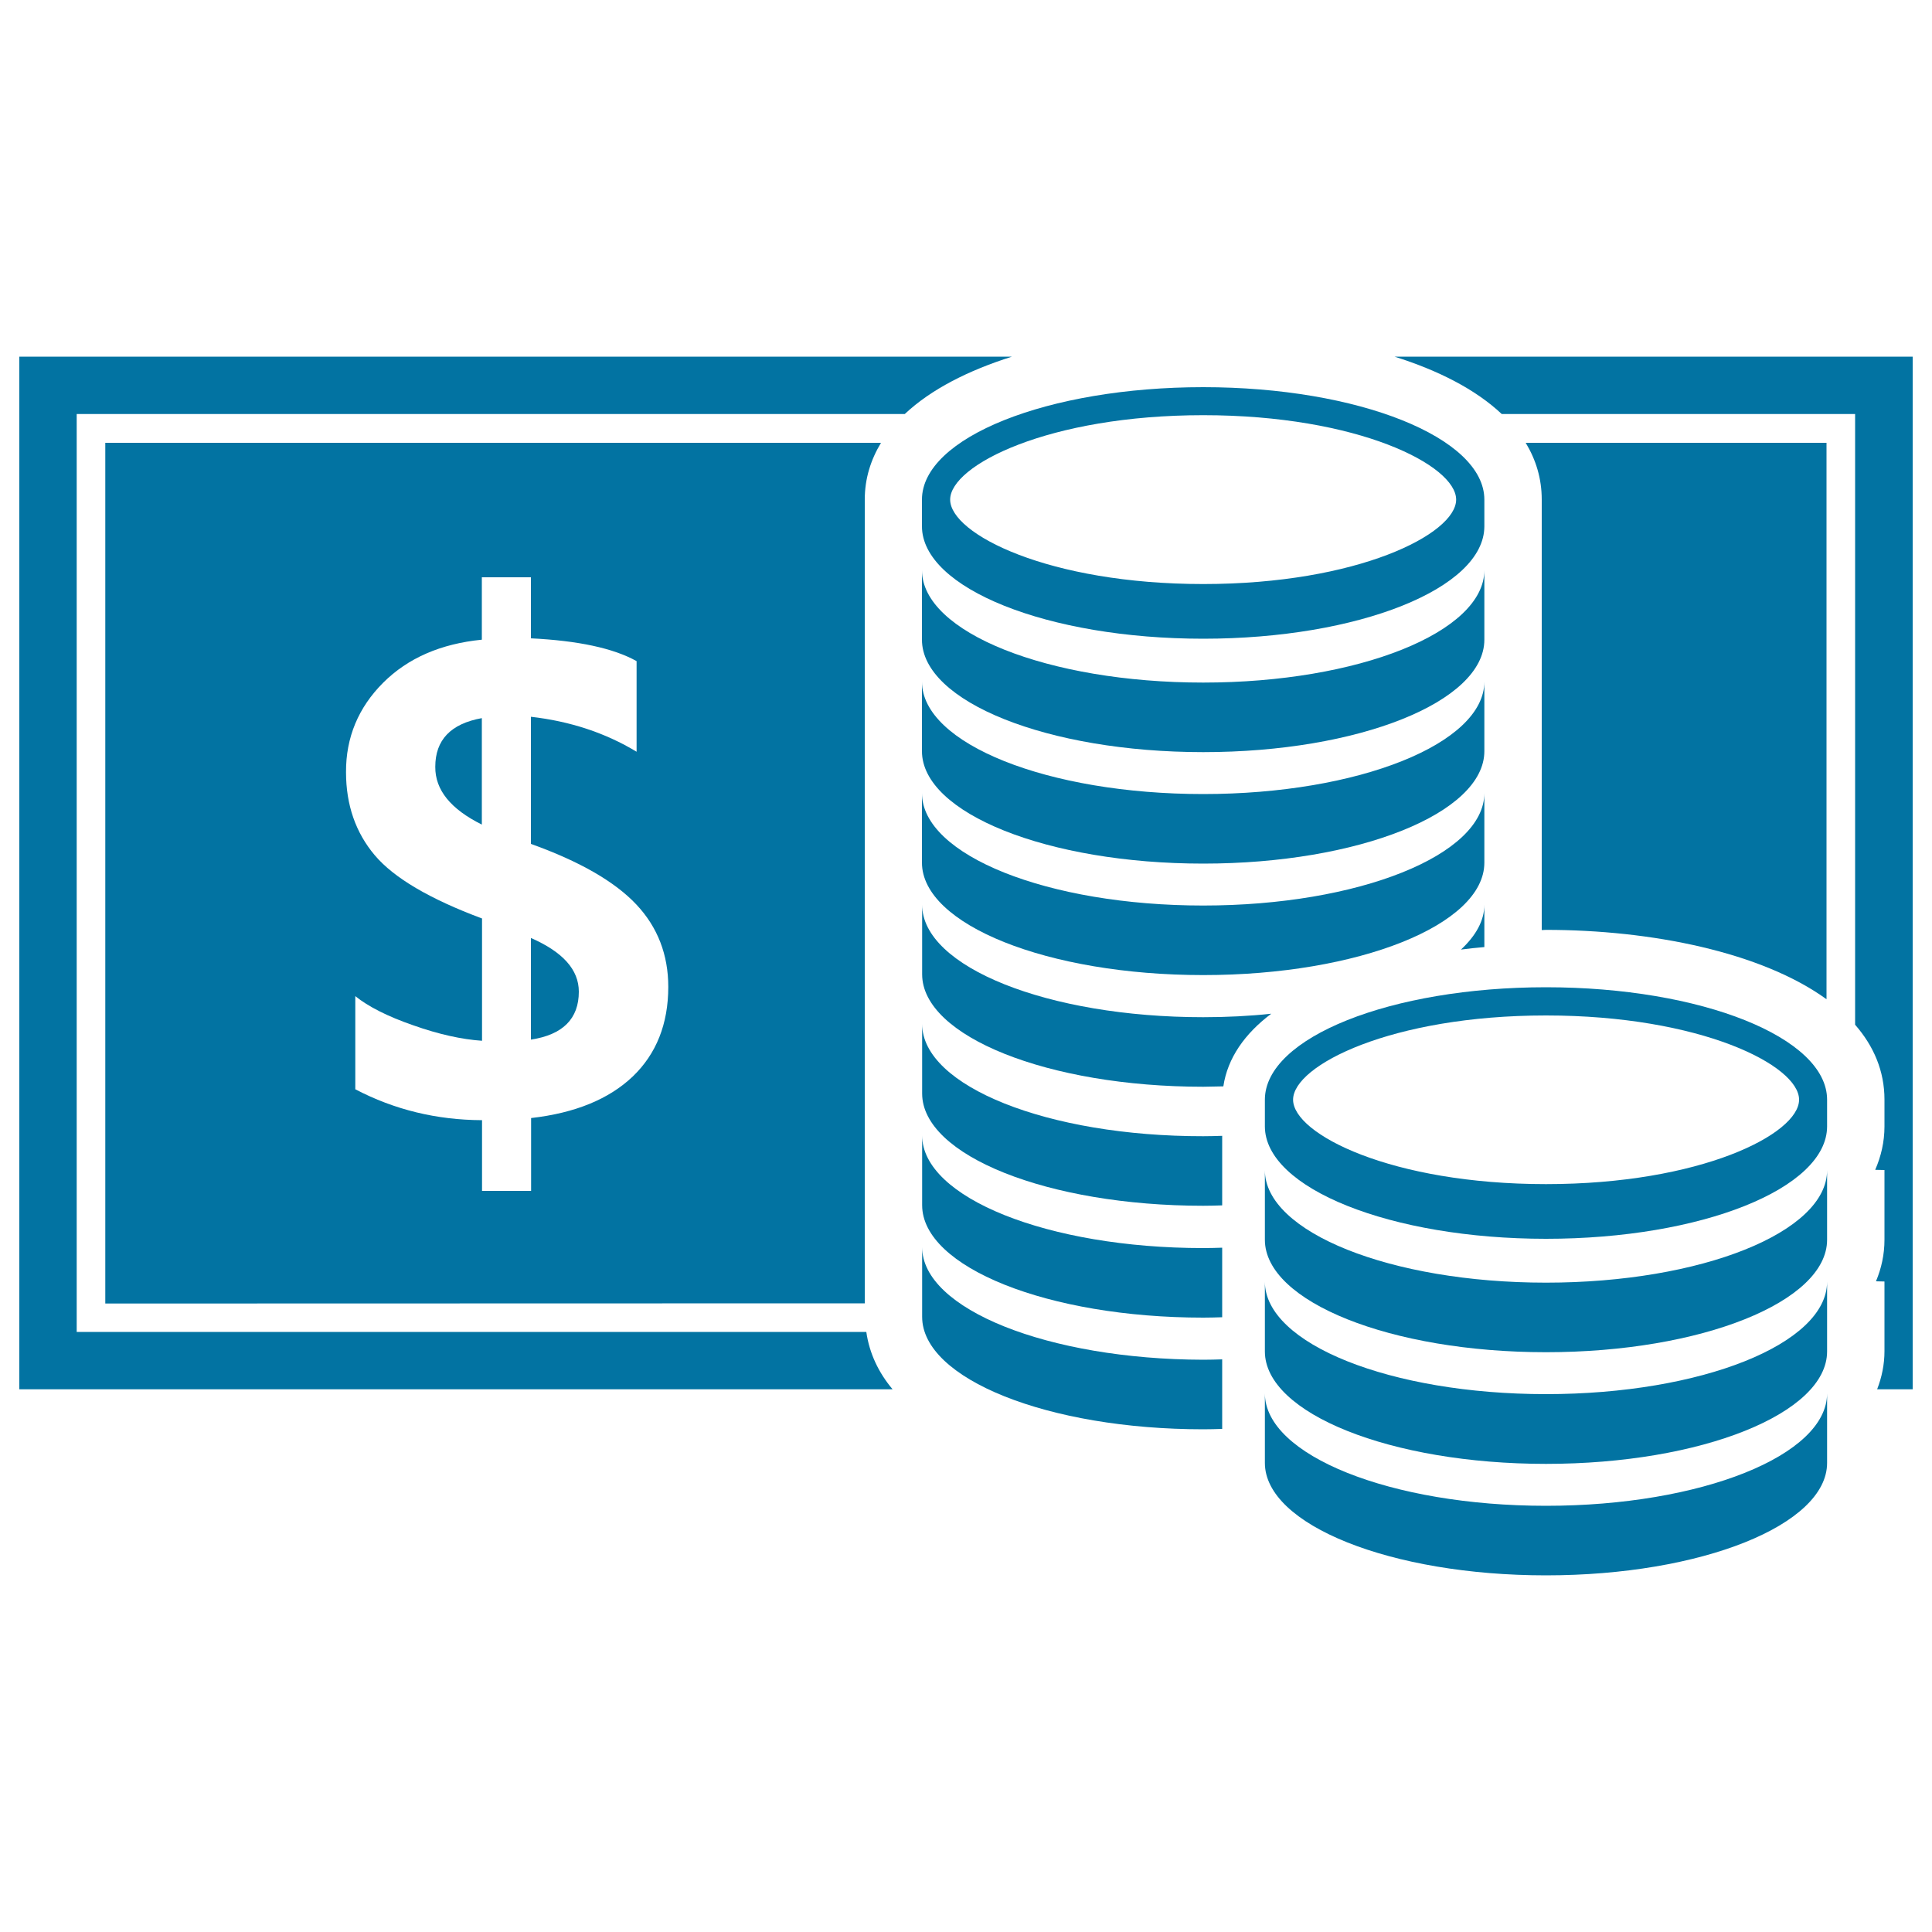
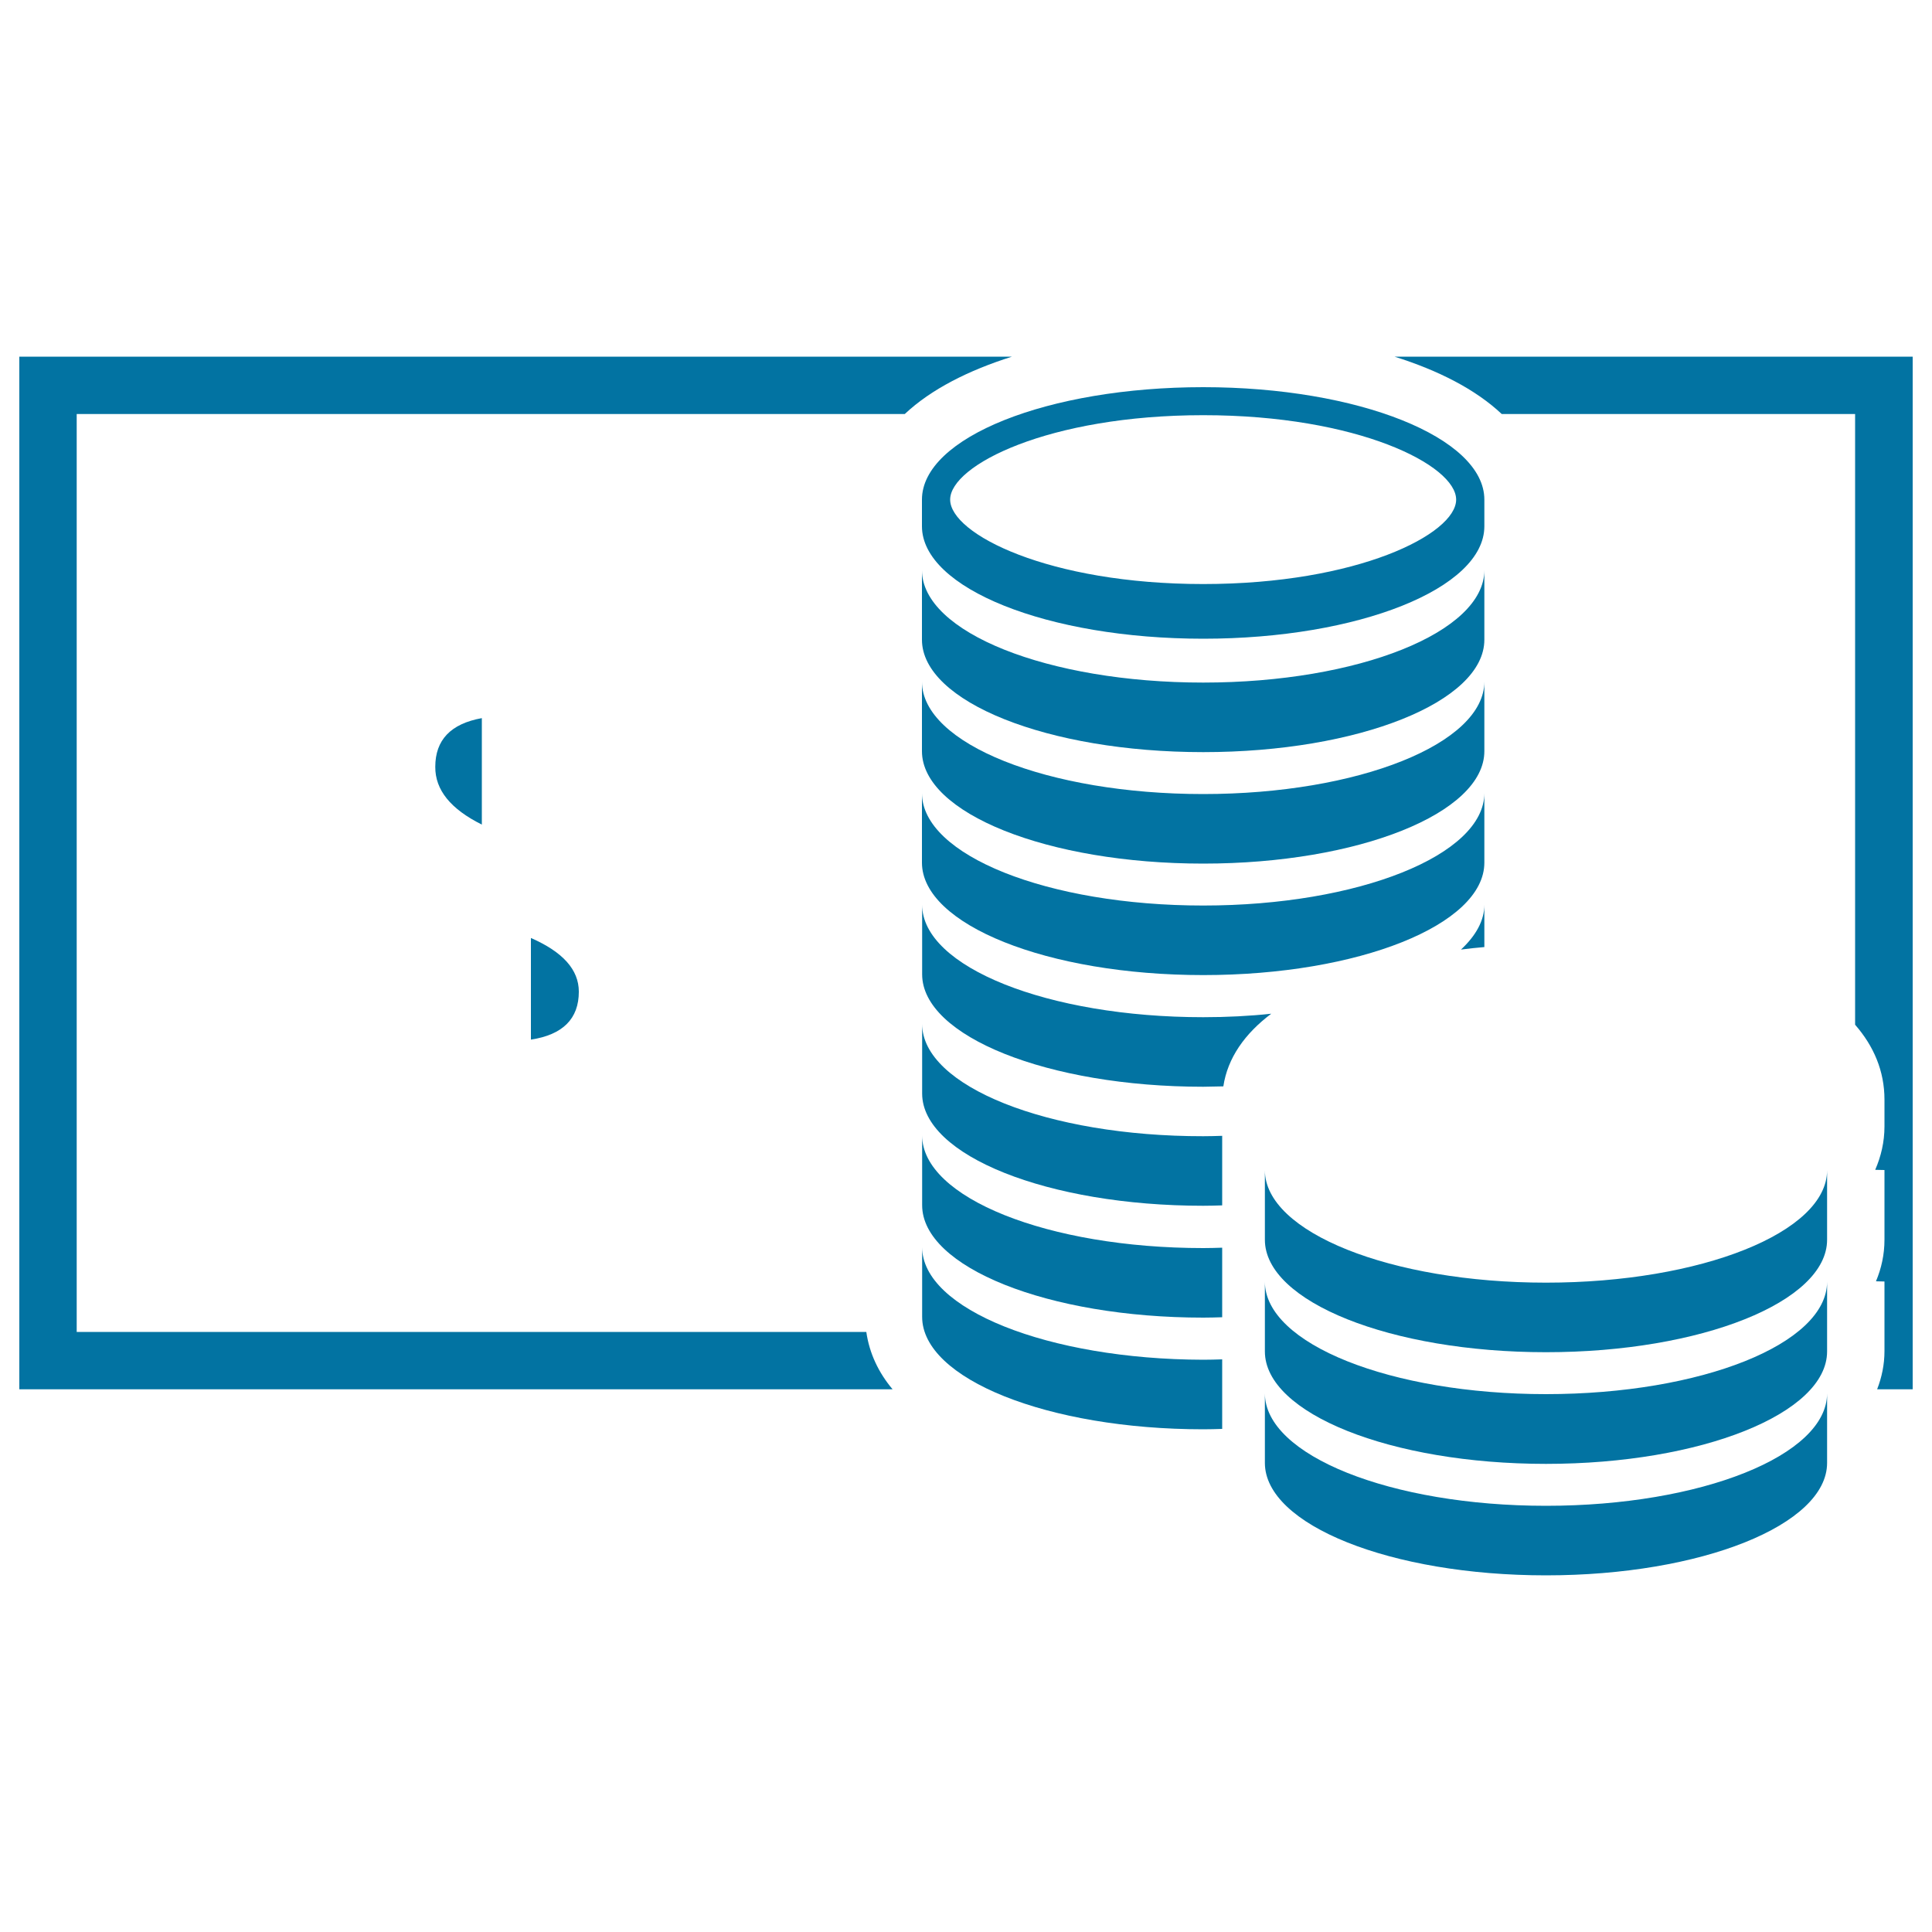
<svg xmlns="http://www.w3.org/2000/svg" viewBox="0 0 1000 1000" style="fill:#0273a2">
  <title>Coins Stacks And Banknotes SVG icon</title>
  <g>
    <g>
      <path d="M721.8,184.6c22.6,7.1,41.9,16.9,55.5,29.7h182.9v316.1c9.6,11,15.2,23.9,15.2,38.8v13.8c0,8.1-1.8,15.6-4.8,22.5l4.8,0.1v36c0,7.8-1.6,14.9-4.4,21.6l4.4,0.1v36c0,7-1.4,13.6-3.8,19.8H990V184.6H721.8z" />
      <path d="M523.8,184.6H10v534.5h452c-7.3-8.7-12-18.6-13.6-29.7H39.7V214.3h428.6C481.9,201.5,501.3,191.7,523.8,184.6z" />
      <path d="M768.3,295.1c0,32.1-65.2,58.2-145.5,58.2c-80.4,0-145.6-26-145.6-58.2v36c0,32.1,65,58.2,145.6,58.2c80.3,0,145.5-26,145.5-58.2V295.1z" />
      <path d="M768.3,352.8c0,32.1-65.2,58.2-145.5,58.2c-80.4,0-145.6-26-145.6-58.2v36c0,32.1,65,58.2,145.6,58.2c80.3,0,145.5-26.1,145.5-58.2V352.8z" />
      <path d="M768.3,410.5c0,32.1-65.2,58.2-145.5,58.2c-80.4,0-145.6-26-145.6-58.2v36c0,32.1,65,58.2,145.6,58.2c80.3,0,145.5-26,145.5-58.2V410.5z" />
      <path d="M768.3,258.6c0-32.1-65.2-58.2-145.5-58.2c-80.4,0-145.6,26-145.6,58.2v13.8c0,32.1,65,58.2,145.6,58.2c80.3,0,145.5-26,145.5-58.2V258.6z M622.8,302.3c-80,0-131-25.9-131-43.7c0-17.8,51-43.7,131-43.7s130.9,25.9,130.9,43.7C753.7,276.4,702.7,302.3,622.8,302.3z" />
      <path d="M768.3,490.2v-21.9c0,8.2-4.4,16-12.1,23.2C760.2,491,764.3,490.5,768.3,490.2z" />
      <path d="M622.8,526.5c-80.4,0-145.5-26-145.5-58.2v36c0,32.1,65.1,58.2,145.5,58.2c3.5,0,7-0.2,10.4-0.2c2.2-14.7,11.1-27.3,24.8-37.6C646.8,525.9,635,526.5,622.8,526.5z" />
      <path d="M477.3,530v36c0,32.1,65.1,58.1,145.5,58.1c3.4,0,6.5-0.1,9.8-0.2c0-16.1,0-29.2,0-36c-3.3,0.1-6.4,0.2-9.8,0.2C542.4,588.2,477.3,562.2,477.3,530z" />
      <path d="M477.3,587.7v36.1c0,32.1,65.1,58.2,145.5,58.2c3.4,0,6.5-0.1,9.8-0.2c0-12,0-24.3,0-36c-3.3,0.1-6.4,0.2-9.8,0.2C542.4,646,477.3,619.9,477.3,587.7z" />
      <path d="M477.3,645.5v36.1c0,32.1,65.1,58.2,145.5,58.2c3.4,0,6.5-0.1,9.8-0.2c0-9.5,0-22,0-36c-3.3,0.1-6.4,0.2-9.8,0.2C542.4,703.6,477.3,677.6,477.3,645.5z" />
      <path d="M800.2,663.9c-80.3,0-145.5-26.1-145.5-58.2v36c0,32.1,65.2,58.2,145.5,58.2c80.4,0,145.5-26.1,145.5-58.2v-36C945.7,637.8,880.6,663.9,800.2,663.9z" />
      <path d="M800.2,721.6c-80.3,0-145.5-26-145.5-58.2v36.1c0,32.1,65.2,58.2,145.5,58.2c80.4,0,145.5-26.1,145.5-58.2v-36.1C945.7,695.6,880.6,721.6,800.2,721.6z" />
      <path d="M800.2,779.4c-80.3,0-145.5-26.1-145.5-58.2v36c0,32.1,65.2,58.2,145.5,58.2c80.4,0,145.5-26.1,145.5-58.2v-36C945.7,753.3,880.6,779.4,800.2,779.4z" />
-       <path d="M800.2,511c-80.3,0-145.5,26-145.5,58.2V583c0,32.1,65.2,58.2,145.5,58.2c80.4,0,145.5-26,145.5-58.2v-13.8C945.7,537,880.6,511,800.2,511z M800.2,612.9c-80,0-130.9-25.9-130.9-43.7c0-17.8,51-43.6,130.9-43.6c80,0,131,25.8,131,43.6C931.2,587,880.2,612.9,800.2,612.9z" />
-       <path d="M447.6,674.6v-416c0-10.9,3.1-20.6,8.4-29.4H54.5v445.5L447.6,674.6L447.6,674.6z M198.3,353.4c12.8-12.8,29.9-20.2,51.1-22.3v-32.3h25.4v31.6c24.4,1.2,42.7,5.1,54.7,11.8v46.9c-16.2-9.8-34.5-15.8-54.7-18.1v65.8c25.4,9.1,43.5,19.6,54.6,31.4c11,11.7,16.5,26,16.5,42.6c0,19.2-6.2,34.7-18.4,46.4c-12.3,11.7-29.8,18.9-52.6,21.5v37.7h-25.4v-36.6c-23.5-0.1-45.4-5.4-65.6-16v-48.2c6.7,5.4,16.7,10.5,30,15.1c13.3,4.7,25.2,7.3,35.6,8v-63.3c-27.1-10.1-45.6-21-55.5-32.7c-9.9-11.7-14.9-26.1-14.9-43C179,381.7,185.5,366.2,198.3,353.4z" />
-       <path d="M800.2,481.3c54.5,0,111.5,11.5,145.2,35.9v-288H789.7c5.3,8.8,8.3,18.5,8.3,29.4v222.8C798.7,481.4,799.5,481.3,800.2,481.3z" />
      <path d="M249.4,426.8v-55.1c-16.1,2.9-24.1,11.3-24.1,25.2C225.2,408.9,233.3,418.8,249.4,426.8z" />
      <path d="M299.6,513.3c0-11.4-8.3-20.6-24.8-27.8v52.6C291.3,535.6,299.6,527.3,299.6,513.3z" />
    </g>
  </g>
</svg>